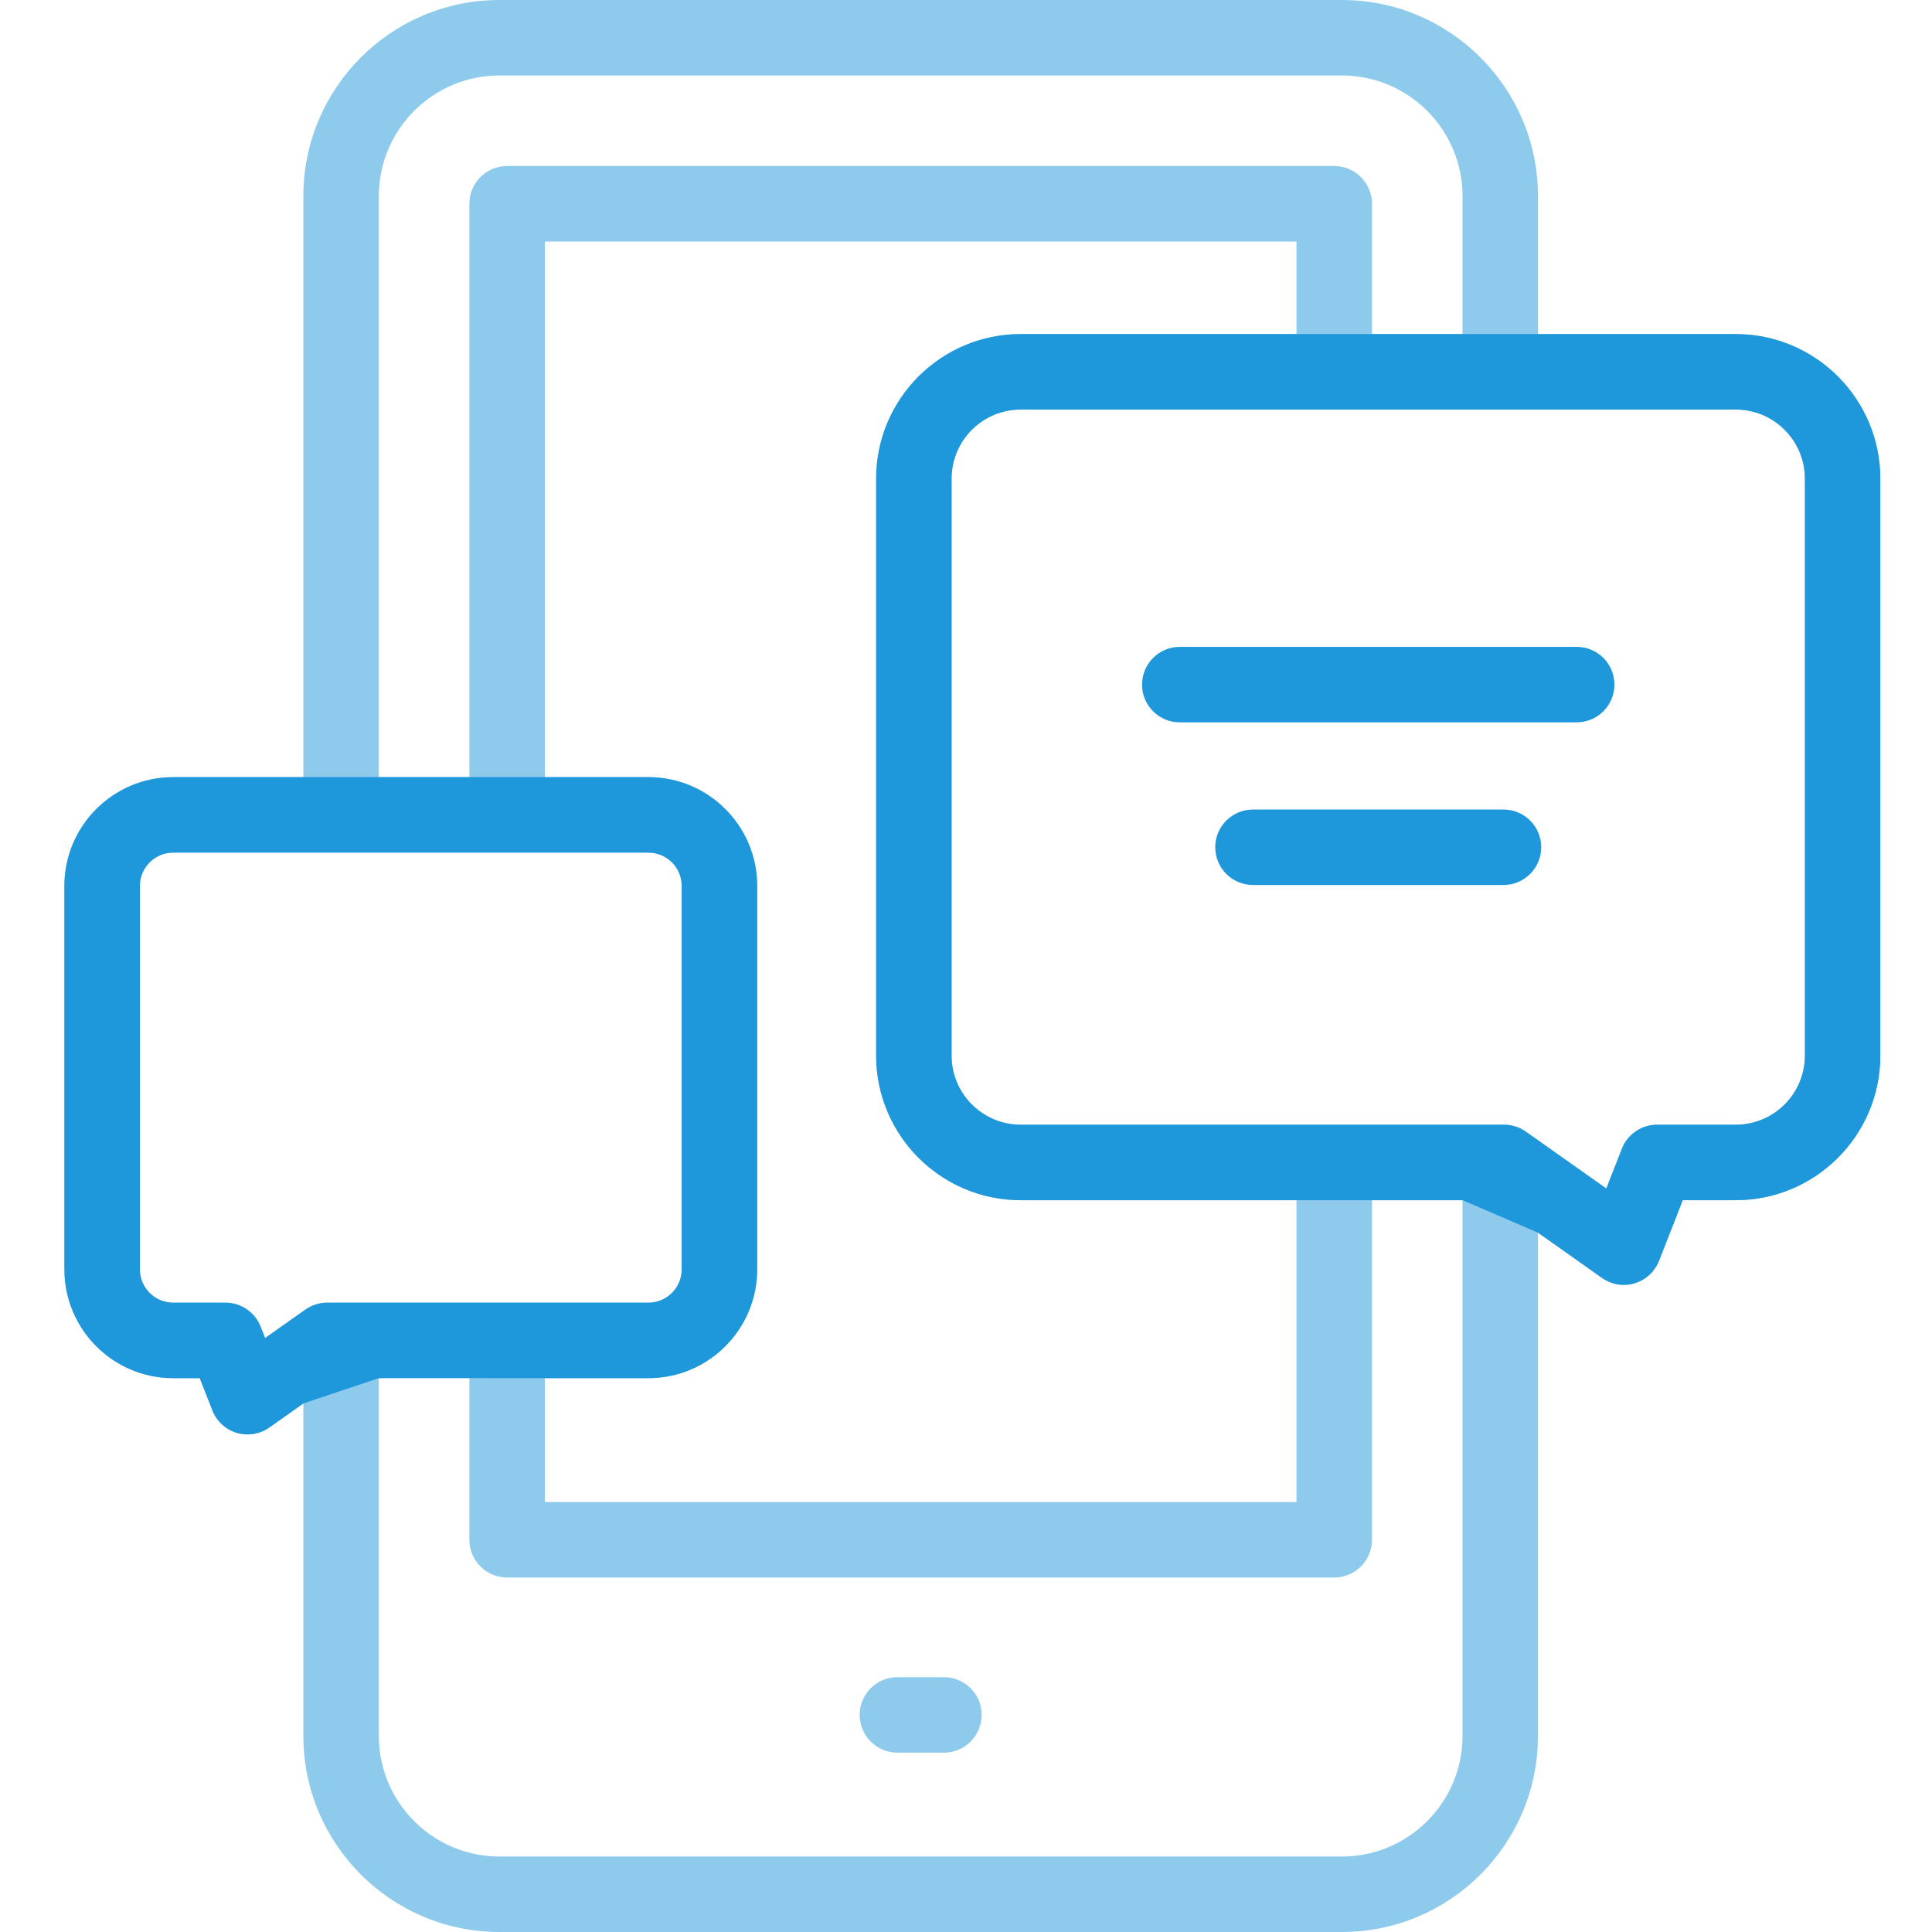
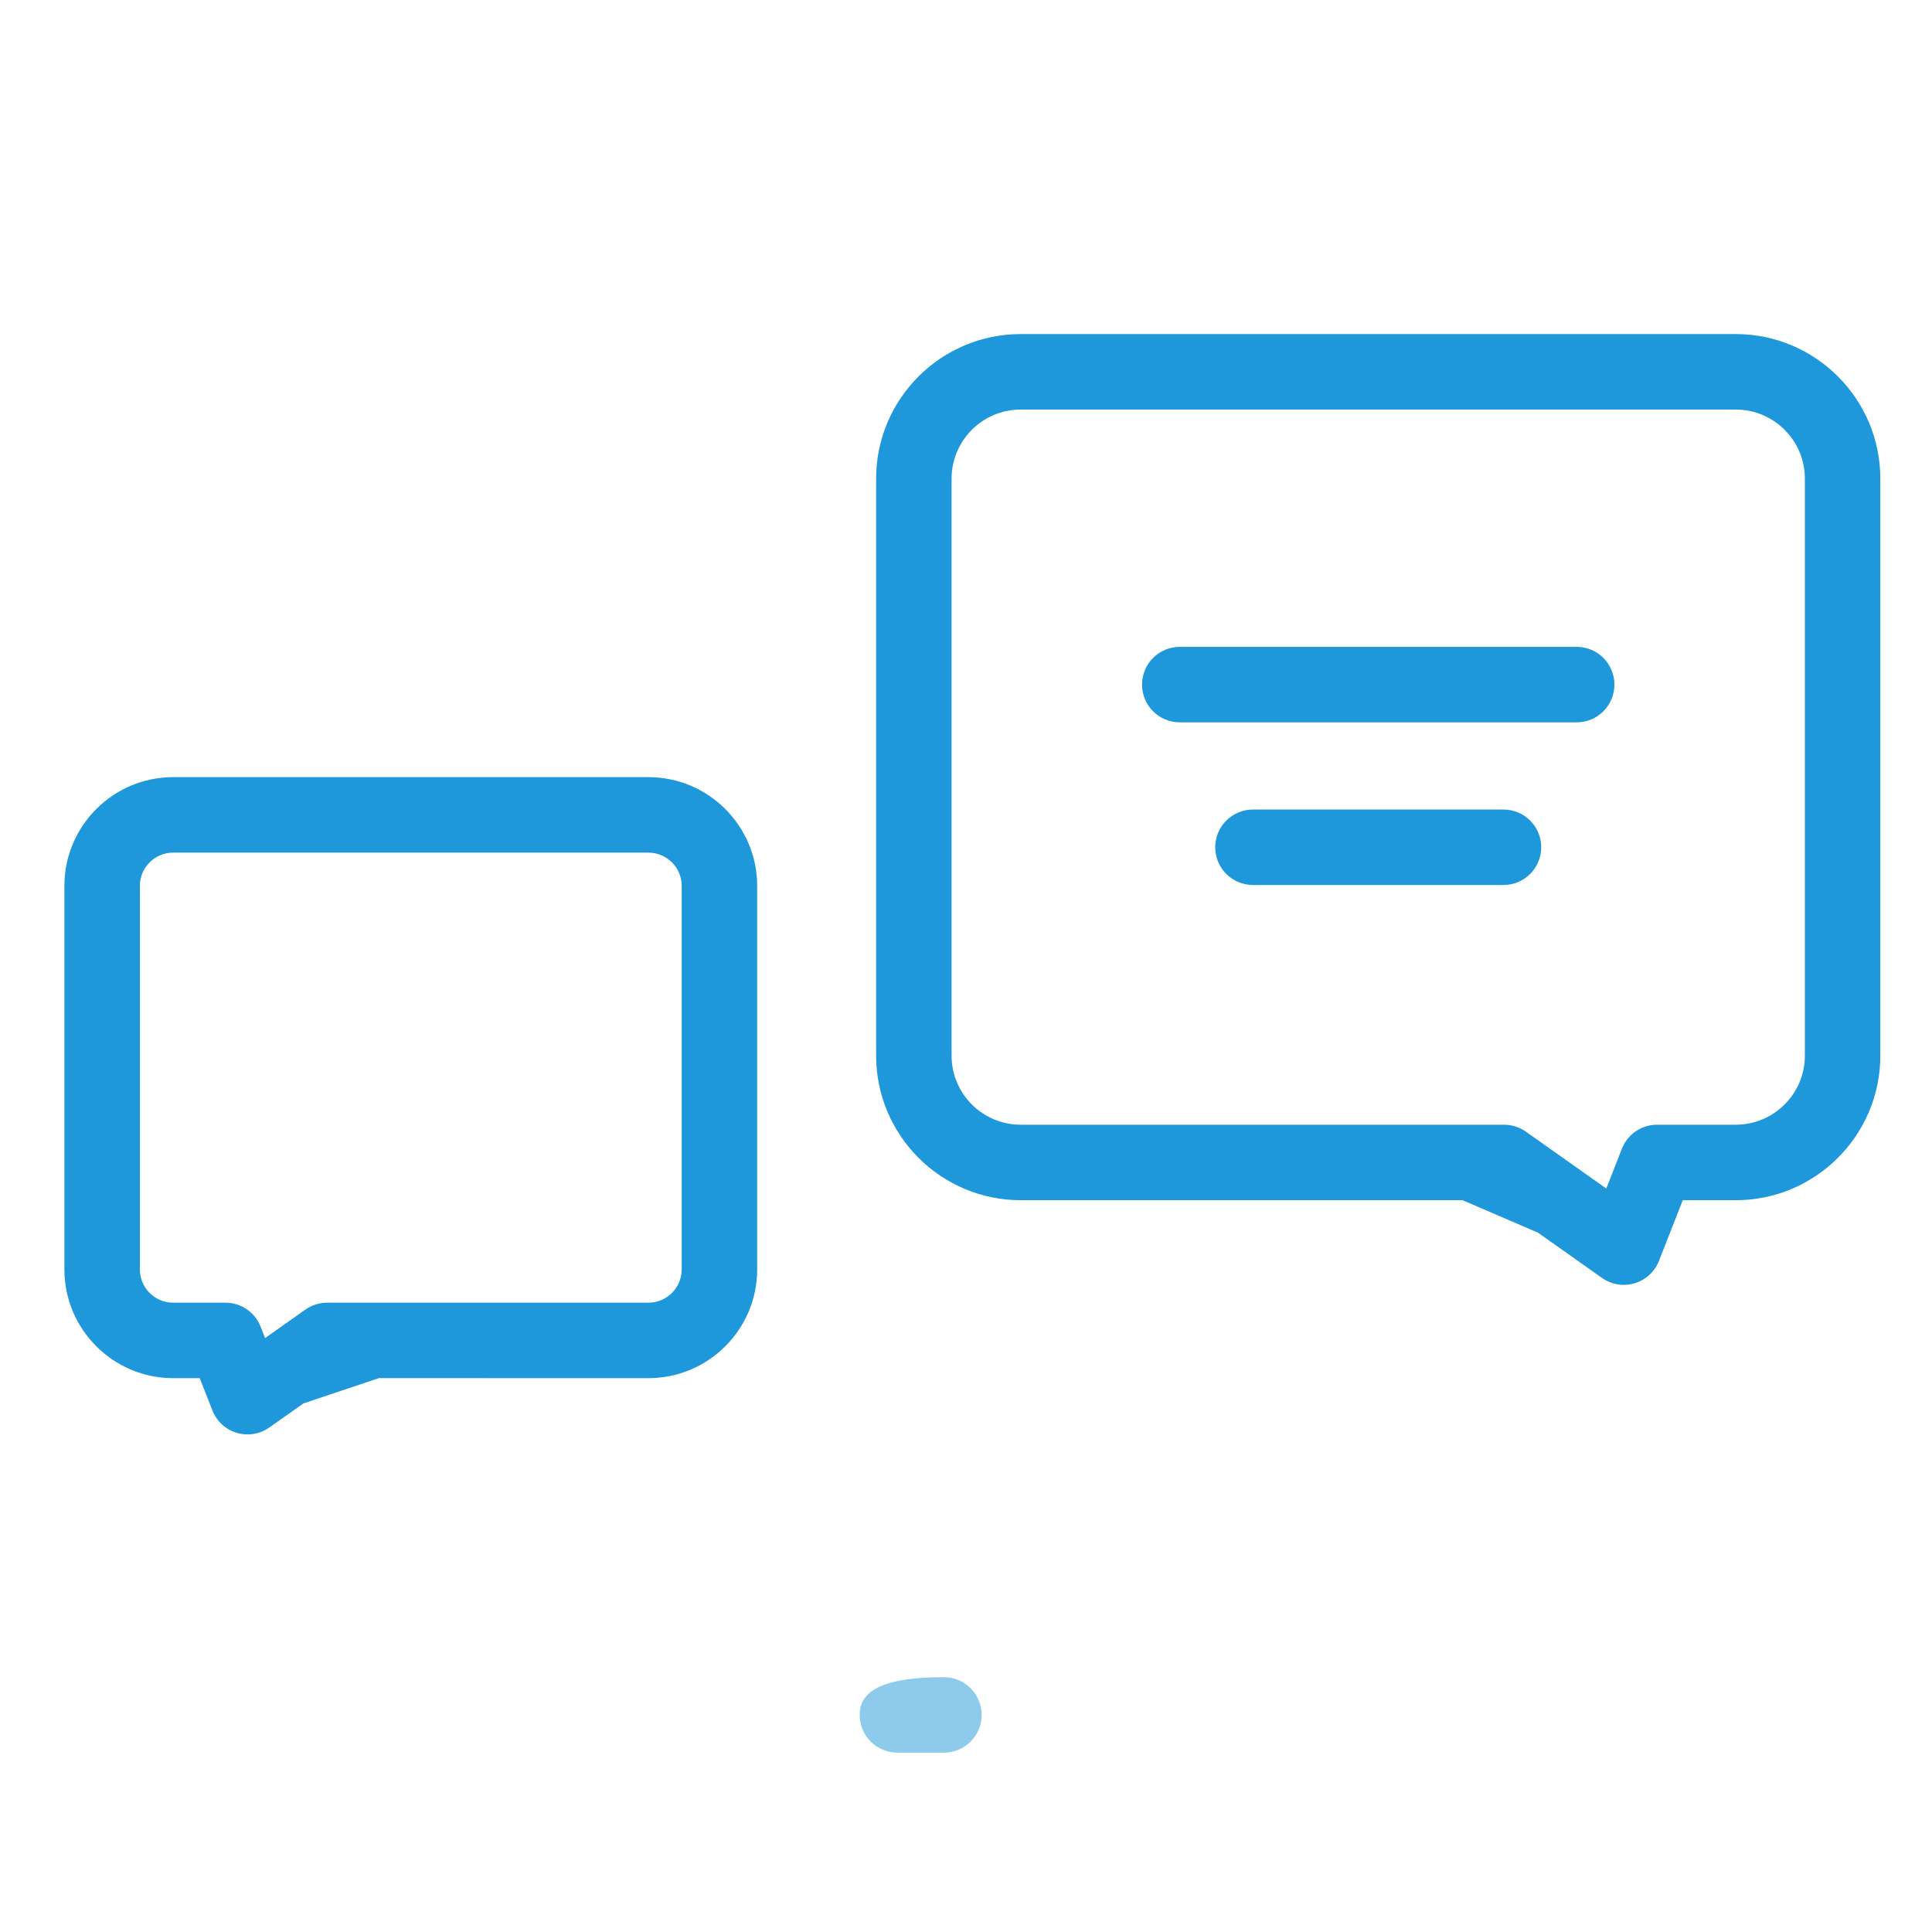
<svg xmlns="http://www.w3.org/2000/svg" width="60" height="60" viewBox="0 0 60 60" fill="none">
-   <path opacity="0.5" d="M29.314 52.086H27.87C27.223 52.086 26.698 52.611 26.698 53.258C26.698 53.905 27.223 54.43 27.87 54.43H29.314C29.961 54.43 30.486 53.905 30.486 53.258C30.486 52.611 29.961 52.086 29.314 52.086Z" fill="#1E97DB" />
-   <path opacity="0.5" d="M53.906 10.375H47.763V6.089C47.763 2.731 45.032 0 41.675 0H15.51C12.152 0 9.421 2.731 9.421 6.089V24.135H5.377C3.515 24.135 2 25.65 2 27.512V39.423C2 41.285 3.515 42.8 5.377 42.8H6.203L6.597 43.803C6.729 44.139 7.007 44.395 7.352 44.498C7.462 44.531 7.575 44.547 7.688 44.547C7.927 44.547 8.164 44.474 8.364 44.332L9.421 43.585V53.911C9.421 57.269 12.152 60 15.51 60H41.675C45.032 60 47.763 57.269 47.763 53.911V38.281L49.753 39.688C49.953 39.829 50.19 39.903 50.429 39.903C50.542 39.903 50.655 39.886 50.765 39.853C51.11 39.75 51.388 39.494 51.52 39.159L52.26 37.273H53.906C56.382 37.273 58.395 35.259 58.395 32.784V14.864C58.395 12.389 56.381 10.375 53.906 10.375ZM11.765 6.089C11.765 4.024 13.445 2.344 15.51 2.344H41.675C43.74 2.344 45.42 4.024 45.42 6.089V10.375H42.607V6.328C42.607 5.681 42.083 5.156 41.435 5.156H15.749C15.102 5.156 14.577 5.681 14.577 6.328V24.135H11.765V6.089ZM31.698 37.273H40.263V46.648H16.921V42.8H20.138C22 42.8 23.515 41.285 23.515 39.423V27.512C23.515 25.65 22 24.135 20.138 24.135H16.921V7.5H40.263V10.375H31.698C29.223 10.375 27.209 12.389 27.209 14.864V32.784C27.209 35.259 29.223 37.273 31.698 37.273ZM8.232 41.555L8.093 41.2C7.917 40.751 7.484 40.456 7.002 40.456H5.377C4.807 40.456 4.344 39.992 4.344 39.423V27.512C4.344 26.942 4.807 26.479 5.377 26.479H20.138C20.707 26.479 21.171 26.942 21.171 27.512V39.423C21.171 39.992 20.707 40.456 20.138 40.456H10.16C9.918 40.456 9.682 40.531 9.484 40.671L8.232 41.555ZM41.675 57.656H15.51C13.445 57.656 11.765 55.976 11.765 53.911V42.799H14.577V47.82C14.577 48.467 15.102 48.992 15.749 48.992H41.435C42.083 48.992 42.607 48.467 42.607 47.82V37.273H45.42V53.911C45.42 55.976 43.74 57.656 41.675 57.656ZM56.052 32.784C56.052 33.967 55.089 34.929 53.906 34.929H51.461C50.979 34.929 50.546 35.225 50.37 35.673L49.885 36.911L47.386 35.144C47.188 35.005 46.952 34.929 46.71 34.929H31.698C30.515 34.929 29.552 33.967 29.552 32.784V14.864C29.552 13.681 30.515 12.719 31.698 12.719H53.906C55.089 12.719 56.052 13.681 56.052 14.864L56.052 32.784Z" fill="#1E97DB" />
+   <path opacity="0.5" d="M29.314 52.086C27.223 52.086 26.698 52.611 26.698 53.258C26.698 53.905 27.223 54.43 27.87 54.43H29.314C29.961 54.43 30.486 53.905 30.486 53.258C30.486 52.611 29.961 52.086 29.314 52.086Z" fill="#1E97DB" />
  <path fill-rule="evenodd" clip-rule="evenodd" d="M53.906 10.375H47.763H45.42H42.607H40.263H31.698C29.223 10.375 27.209 12.389 27.209 14.864V32.784C27.209 35.259 29.223 37.273 31.698 37.273H40.263L42.607 37.273H45.42L47.763 38.281L49.753 39.688C49.953 39.829 50.19 39.903 50.429 39.903C50.542 39.903 50.655 39.886 50.765 39.853C51.11 39.75 51.388 39.494 51.52 39.159L52.26 37.273H53.906C56.382 37.273 58.395 35.259 58.395 32.784V14.864C58.395 12.389 56.381 10.375 53.906 10.375ZM9.421 43.585L11.765 42.799H14.577L16.921 42.8H20.138C22 42.8 23.515 41.285 23.515 39.423V27.512C23.515 25.65 22 24.135 20.138 24.135H16.921L14.577 24.135H11.765L9.421 24.135H5.377C3.515 24.135 2 25.65 2 27.512V39.423C2 41.285 3.515 42.8 5.377 42.8H6.203L6.597 43.803C6.729 44.139 7.007 44.395 7.352 44.498C7.462 44.531 7.575 44.547 7.688 44.547C7.927 44.547 8.164 44.474 8.364 44.332L9.421 43.585ZM8.232 41.555L8.093 41.2C7.917 40.751 7.484 40.456 7.002 40.456H5.377C4.807 40.456 4.344 39.992 4.344 39.423V27.512C4.344 26.942 4.807 26.479 5.377 26.479H20.138C20.707 26.479 21.171 26.942 21.171 27.512V39.423C21.171 39.992 20.707 40.456 20.138 40.456H10.16C9.918 40.456 9.682 40.531 9.484 40.671L8.232 41.555ZM56.052 32.784C56.052 33.967 55.089 34.929 53.906 34.929H51.461C50.979 34.929 50.546 35.225 50.37 35.673L49.885 36.911L47.386 35.144C47.188 35.005 46.952 34.929 46.71 34.929H31.698C30.515 34.929 29.552 33.967 29.552 32.784V14.864C29.552 13.681 30.515 12.719 31.698 12.719H53.906C55.089 12.719 56.052 13.681 56.052 14.864L56.052 32.784Z" fill="#1E97DB" />
  <path d="M48.966 20.089H36.639C35.991 20.089 35.467 20.614 35.467 21.261C35.467 21.908 35.991 22.433 36.639 22.433H48.966C49.613 22.433 50.137 21.908 50.137 21.261C50.138 20.614 49.613 20.089 48.966 20.089Z" fill="#1E97DB" />
  <path d="M46.692 25.141H38.912C38.265 25.141 37.74 25.665 37.74 26.312C37.74 26.96 38.265 27.484 38.912 27.484H46.692C47.339 27.484 47.864 26.96 47.864 26.312C47.864 25.665 47.339 25.141 46.692 25.141Z" fill="#1E97DB" />
</svg>